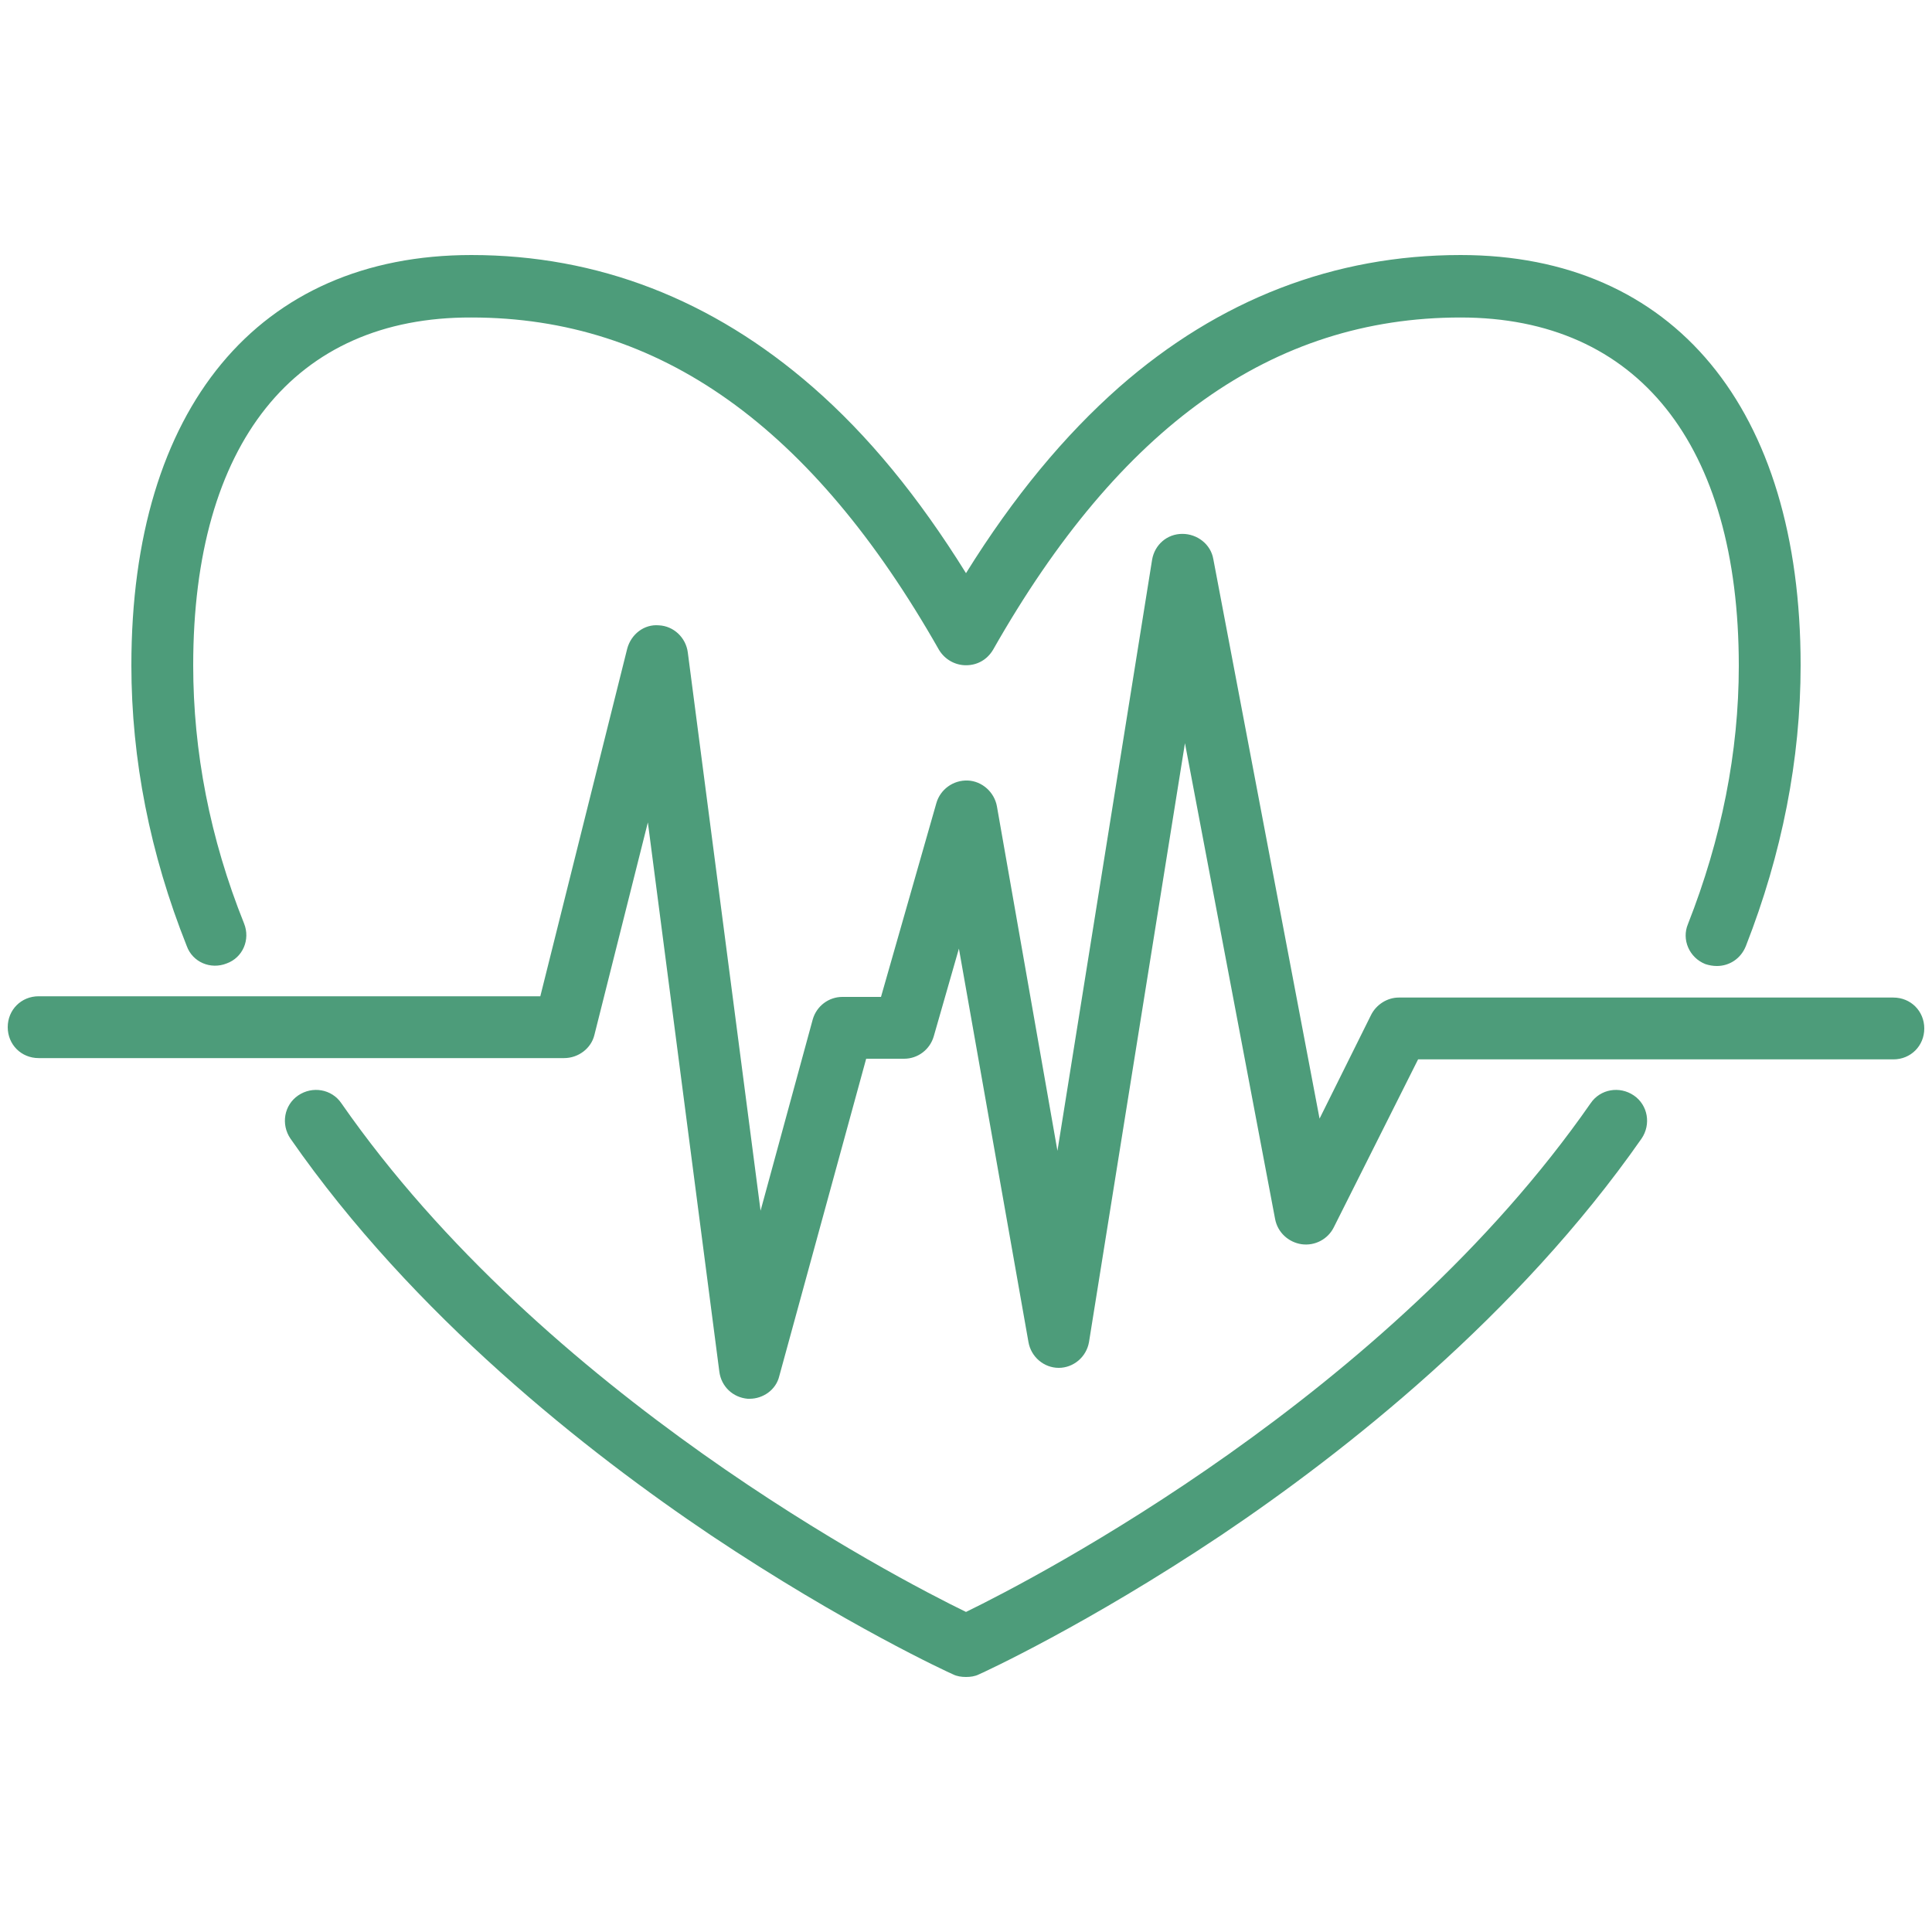
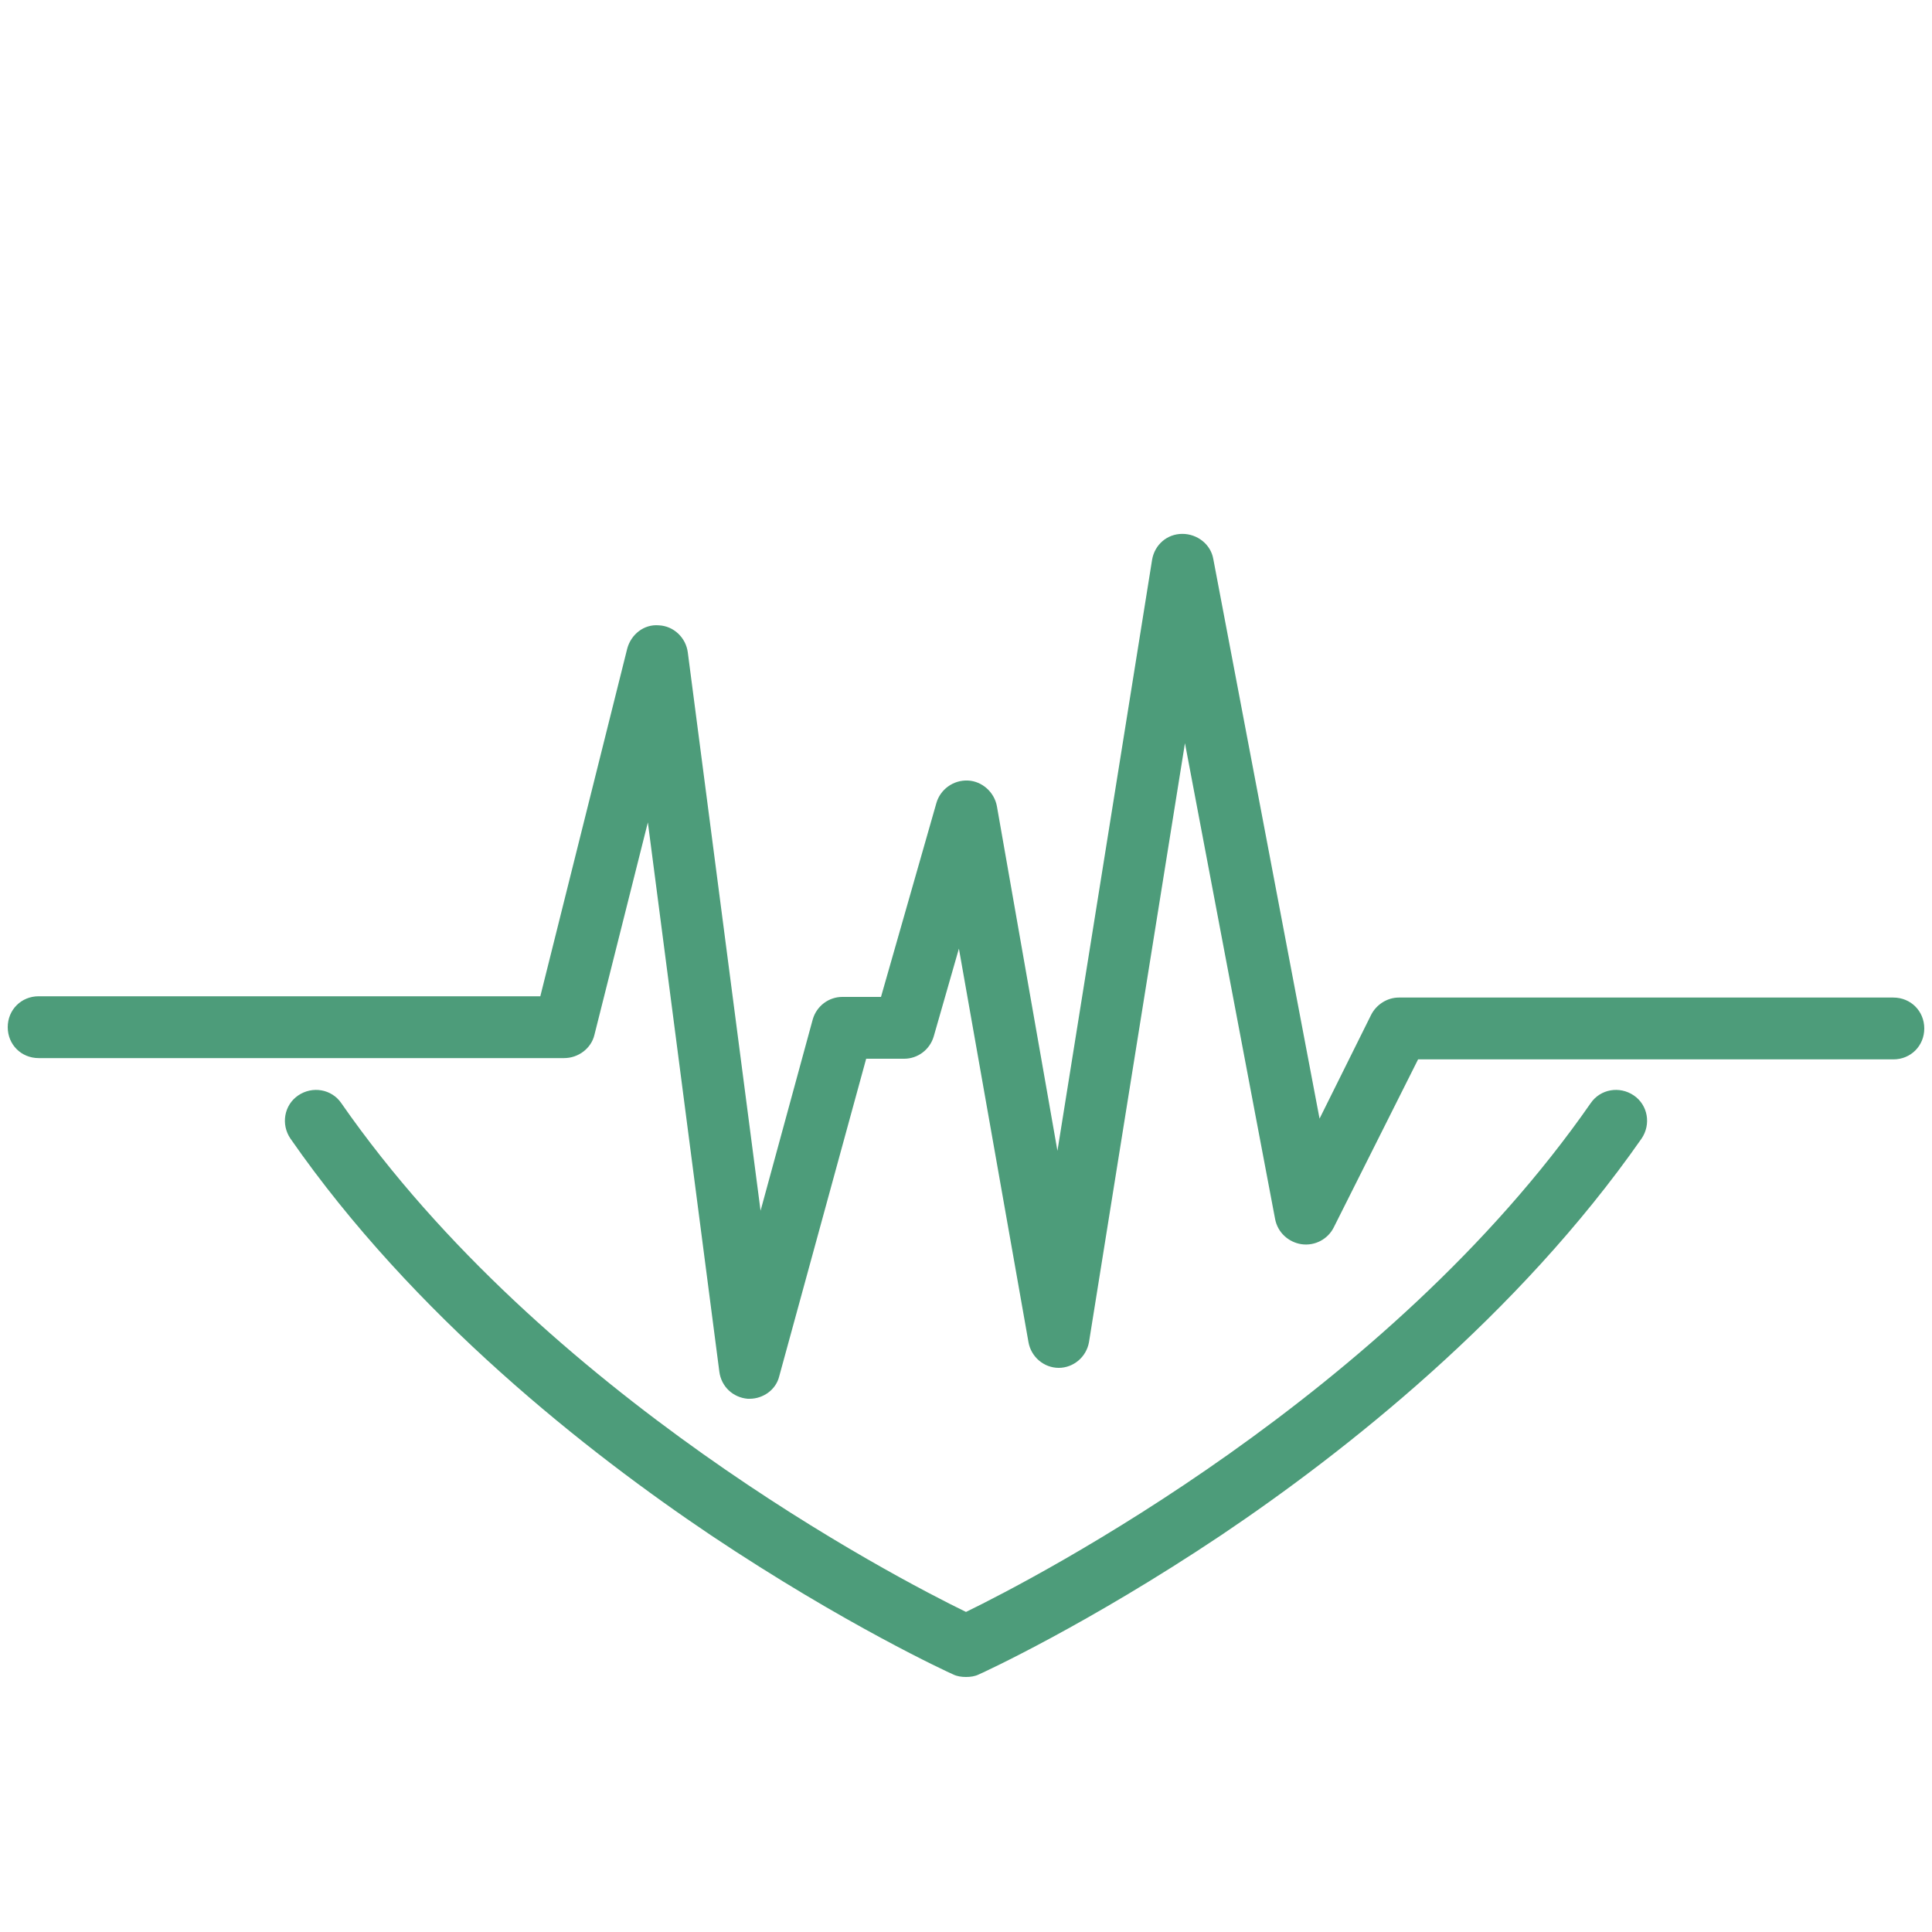
<svg xmlns="http://www.w3.org/2000/svg" version="1.1" id="レイヤー_1" x="0px" y="0px" viewBox="0 0 300 300" style="enable-background:new 0 0 300 300;" xml:space="preserve">
  <style type="text/css">
	.st0{fill:#4D9C7A;}
</style>
  <g>
    <g>
      <path class="st0" d="M150,260.4c-0.7,0-1.4-0.1-2-0.4c-0.7-0.3-16.8-7.7-37.6-21.6c-19.2-12.9-46.2-34.1-65.3-61.6    c-1.5-2.2-1-5.2,1.2-6.7s5.2-1,6.7,1.2c31.5,45.3,85.9,73.6,97,79c11.1-5.4,65.5-33.7,97-79c1.5-2.2,4.5-2.7,6.7-1.2    s2.7,4.5,1.2,6.7c-19.2,27.5-46.1,48.7-65.3,61.6c-20.8,13.9-36.9,21.3-37.6,21.6C151.4,260.3,150.7,260.4,150,260.4z" />
    </g>
    <g>
-       <path class="st0" d="M266.6,150c-0.6,0-1.2-0.1-1.8-0.3c-2.5-1-3.7-3.8-2.7-6.2c5.2-13.2,7.9-26.7,7.9-40.1    c0-34.4-15.7-54.1-43.2-54.1c-29.2,0-52.9,16.9-72.6,51.6c-0.9,1.5-2.4,2.4-4.2,2.4c-1.7,0-3.3-0.9-4.2-2.4    c-19.7-34.7-43.4-51.6-72.6-51.6C45.7,49.2,30,68.9,30,103.3c0,13.4,2.6,26.9,7.9,40.1c1,2.5-0.2,5.3-2.7,6.2    c-2.5,1-5.3-0.2-6.2-2.7c-5.7-14.3-8.6-29-8.6-43.6c0-39.9,19.7-63.7,52.8-63.7c19.6,0,37.4,6.9,53,20.5    c8.6,7.5,16.4,17,23.8,28.9c7.4-11.9,15.3-21.4,23.8-28.9c15.5-13.6,33.4-20.5,53-20.5c33.1,0,52.8,23.8,52.8,63.7    c0,14.6-2.9,29.3-8.5,43.6C270.3,148.9,268.5,150,266.6,150z" />
-     </g>
+       </g>
    <g>
      <path class="st0" d="M116.4,217.2c-0.1,0-0.2,0-0.3,0c-2.3-0.2-4.1-1.9-4.4-4.2l-11.1-85.3l-8.3,33c-0.5,2.1-2.5,3.6-4.7,3.6H6    c-2.7,0-4.8-2.1-4.8-4.8s2.1-4.8,4.8-4.8h77.9l13.5-54c0.6-2.2,2.6-3.8,4.9-3.6c2.3,0.1,4.2,1.9,4.5,4.2l11.3,86.7l8.1-29.7    c0.6-2.1,2.5-3.5,4.6-3.5h6l8.6-30.1c0.6-2.1,2.6-3.6,4.9-3.5c2.2,0.1,4.1,1.8,4.5,4l9.4,53.5l14.7-91.8c0.4-2.3,2.3-4,4.7-4    c2.3,0,4.4,1.6,4.8,3.9l16.5,86.9l8-16.1c0.8-1.6,2.5-2.7,4.3-2.7H294c2.7,0,4.8,2.1,4.8,4.8s-2.1,4.8-4.8,4.8h-73.8l-13.1,26.1    c-0.9,1.8-2.9,2.9-5,2.6c-2-0.3-3.7-1.8-4.1-3.9l-14-73.9l-14.9,93c-0.4,2.3-2.4,4-4.7,4l0,0c-2.3,0-4.3-1.7-4.7-4l-10.8-61.1    l-3.9,13.6c-0.6,2.1-2.5,3.5-4.6,3.5h-5.9L121,213.7C120.5,215.8,118.5,217.2,116.4,217.2z" />
    </g>
  </g>
</svg>